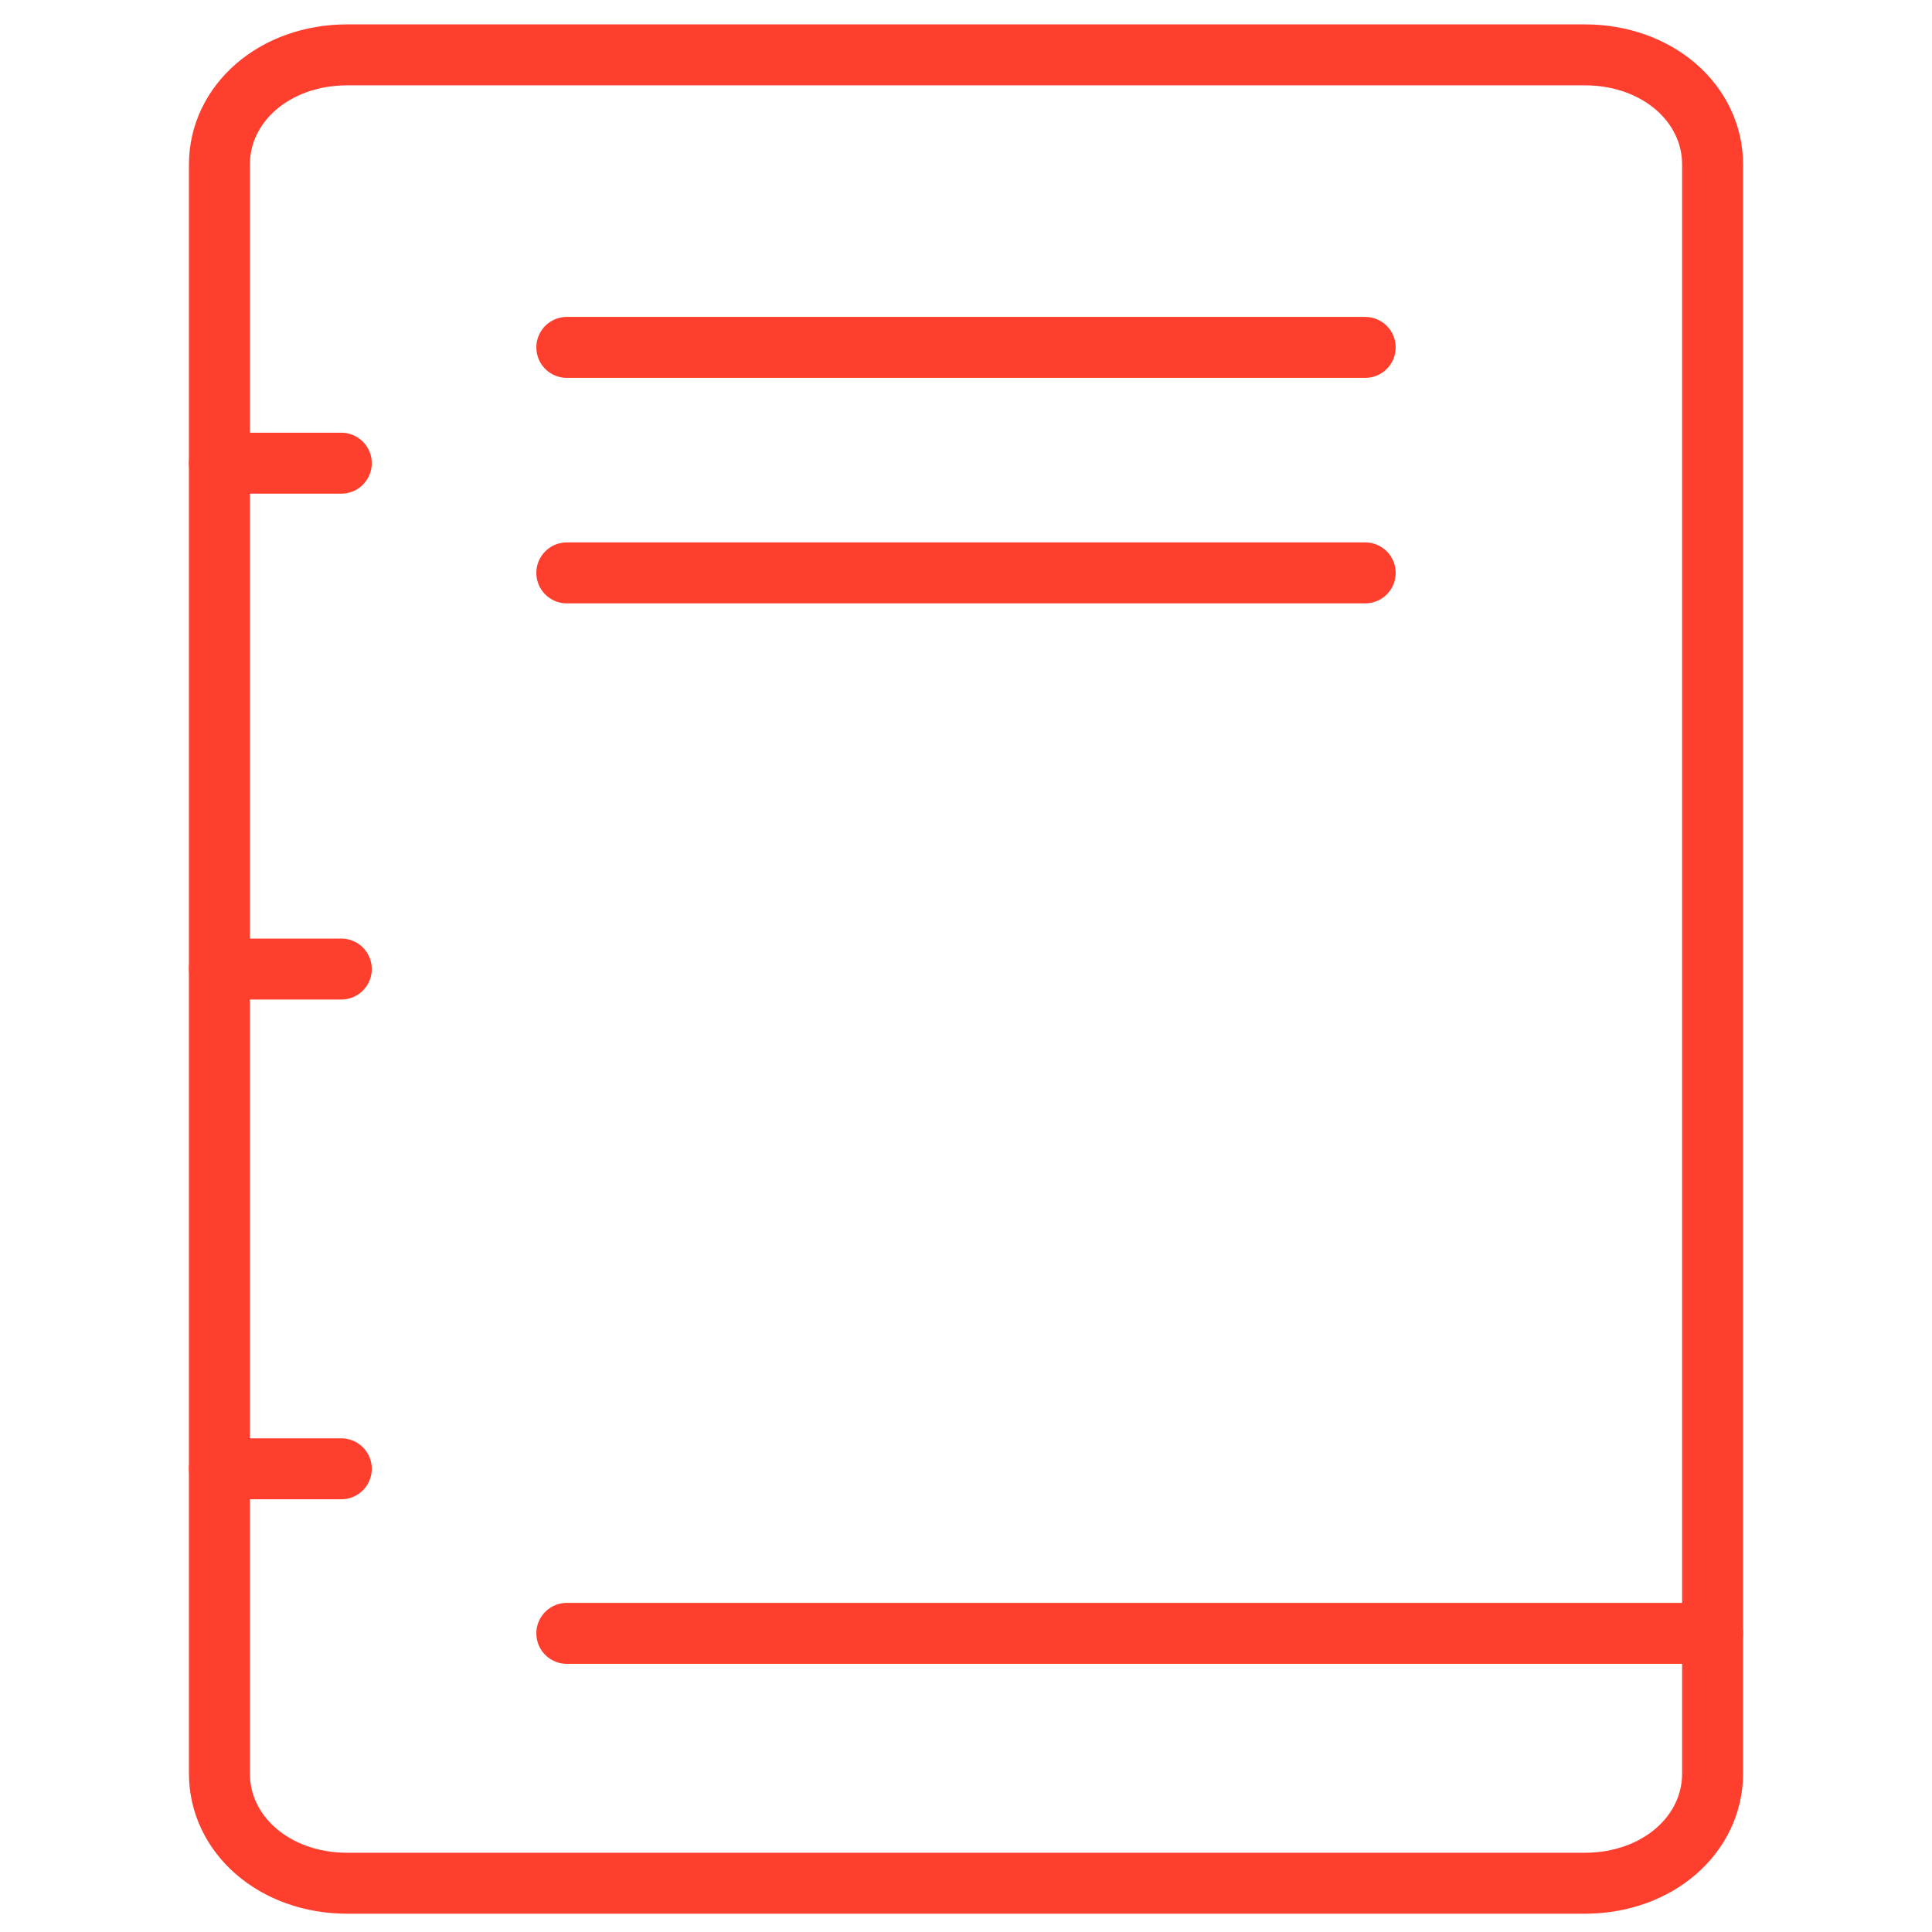
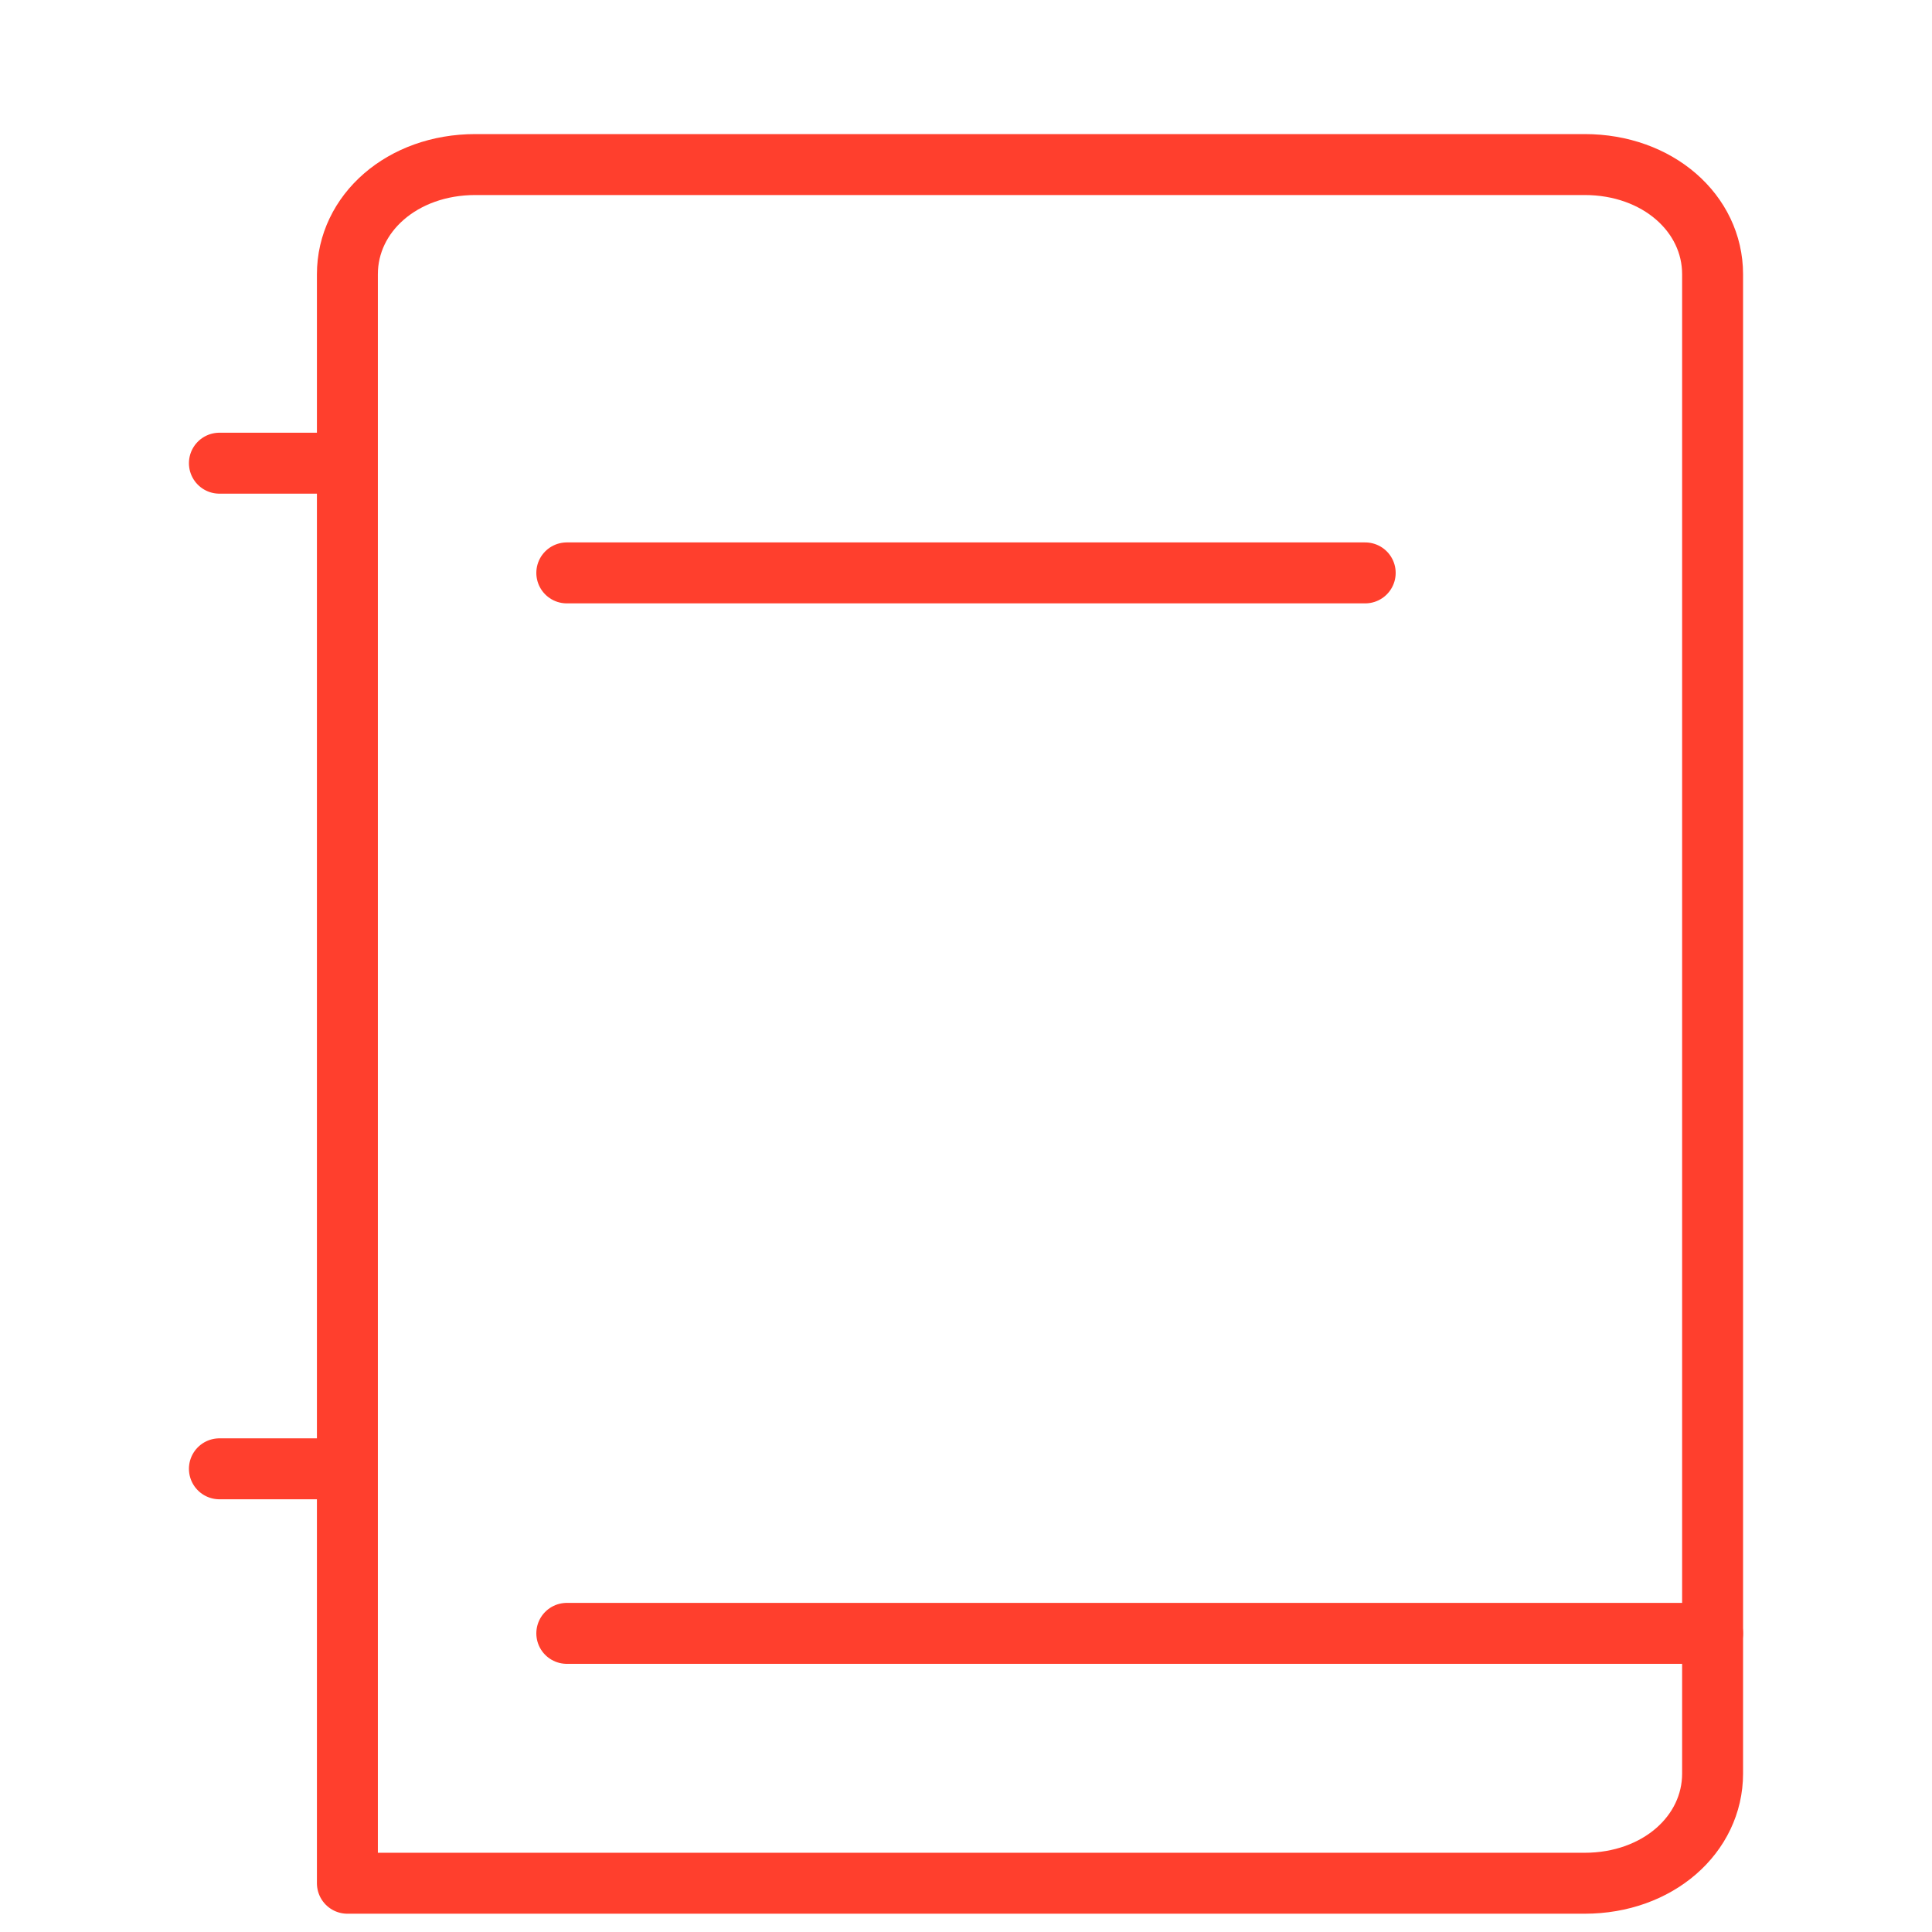
<svg xmlns="http://www.w3.org/2000/svg" version="1.1" x="0px" y="0px" viewBox="0 0 31.7 31.7" style="enable-background:new 0 0 31.7 31.7;" xml:space="preserve">
  <style type="text/css">
	.st0{fill:#FFFFFF;}
	.st1{fill:#5CA9DD;}
	.st2{fill-opacity:0.9;}
	.st3{fill:#D42F2F;}
	.st4{fill:#EF7700;}
	.st5{fill:#EEBD29;}
	.st6{fill:none;stroke:#D42F2F;stroke-width:30;stroke-miterlimit:10;}
	.st7{stroke:#000000;stroke-width:19;stroke-linecap:square;stroke-linejoin:bevel;stroke-miterlimit:10;}
	.st8{fill:none;stroke:#000000;stroke-width:35;stroke-linecap:round;stroke-linejoin:bevel;stroke-miterlimit:10;}
	.st9{fill:none;stroke:#D42F2F;stroke-width:78;stroke-miterlimit:10;}
	.st10{fill:#D42F2F;stroke:#D42F2F;stroke-width:30;stroke-linecap:round;stroke-linejoin:round;stroke-miterlimit:10;}
	.st11{fill:#FFFFFF;stroke:#D42F2F;stroke-width:25;stroke-linecap:round;stroke-linejoin:round;stroke-miterlimit:10;}
	.st12{fill:none;stroke:#D42F2F;stroke-width:30;stroke-linecap:round;stroke-linejoin:round;stroke-miterlimit:10;}
	.st13{stroke:#000000;stroke-width:36;stroke-linejoin:round;stroke-miterlimit:10;}
	.st14{fill:none;stroke:#000000;stroke-width:36;stroke-linejoin:round;stroke-miterlimit:10;}
	.st15{fill:#808080;}
	.st16{fill:none;stroke:#62A6D7;stroke-linecap:round;stroke-linejoin:round;stroke-miterlimit:10;}
	.st17{fill:none;stroke:#FF3F2D;stroke-linecap:round;stroke-linejoin:round;stroke-miterlimit:10;}
	.st18{fill:none;}
	.st19{fill:none;stroke:#000000;stroke-width:0.866;stroke-linecap:round;stroke-linejoin:round;stroke-miterlimit:10;}
	.st20{fill:none;stroke:#000000;stroke-width:0.866;stroke-linecap:round;stroke-miterlimit:10;}
	.st21{stroke:#000000;stroke-width:0.866;stroke-linecap:round;stroke-linejoin:round;stroke-miterlimit:10;}
	.st22{clip-path:url(#SVGID_2_);}
	.st23{clip-path:url(#SVGID_4_);}
	.st24{display:none;}
	.st25{display:inline;}
	.st26{opacity:0.3;}
	.st27{fill:none;stroke:#BA8FF7;stroke-width:0.25;stroke-linecap:round;stroke-linejoin:round;stroke-miterlimit:10;}
</style>
  <g id="Layer_1">
-     <rect x="-148.6" y="-23" class="st0" width="208.3" height="132.4" />
    <g>
-       <path id="XMLID_43_" class="st17" d="M28.1,29.1c0,1-0.9,1.8-2.1,1.8H5.7c-1.2,0-2.1-0.8-2.1-1.8l0-26.4c0-1,0.9-1.8,2.1-1.8H26    c1.2,0,2.1,0.8,2.1,1.8L28.1,29.1z" />
-       <line class="st17" x1="9.3" y1="5.7" x2="22.4" y2="5.7" />
+       <path id="XMLID_43_" class="st17" d="M28.1,29.1c0,1-0.9,1.8-2.1,1.8H5.7l0-26.4c0-1,0.9-1.8,2.1-1.8H26    c1.2,0,2.1,0.8,2.1,1.8L28.1,29.1z" />
      <line class="st17" x1="9.3" y1="9.4" x2="22.4" y2="9.4" />
      <g>
        <line class="st17" x1="3.6" y1="7.6" x2="5.6" y2="7.6" />
-         <line class="st17" x1="3.6" y1="15.9" x2="5.6" y2="15.9" />
        <line class="st17" x1="3.6" y1="24.1" x2="5.6" y2="24.1" />
      </g>
      <line class="st17" x1="9.3" y1="26.8" x2="28.1" y2="26.8" />
    </g>
  </g>
  <g id="Layer_2" class="st24">
</g>
</svg>